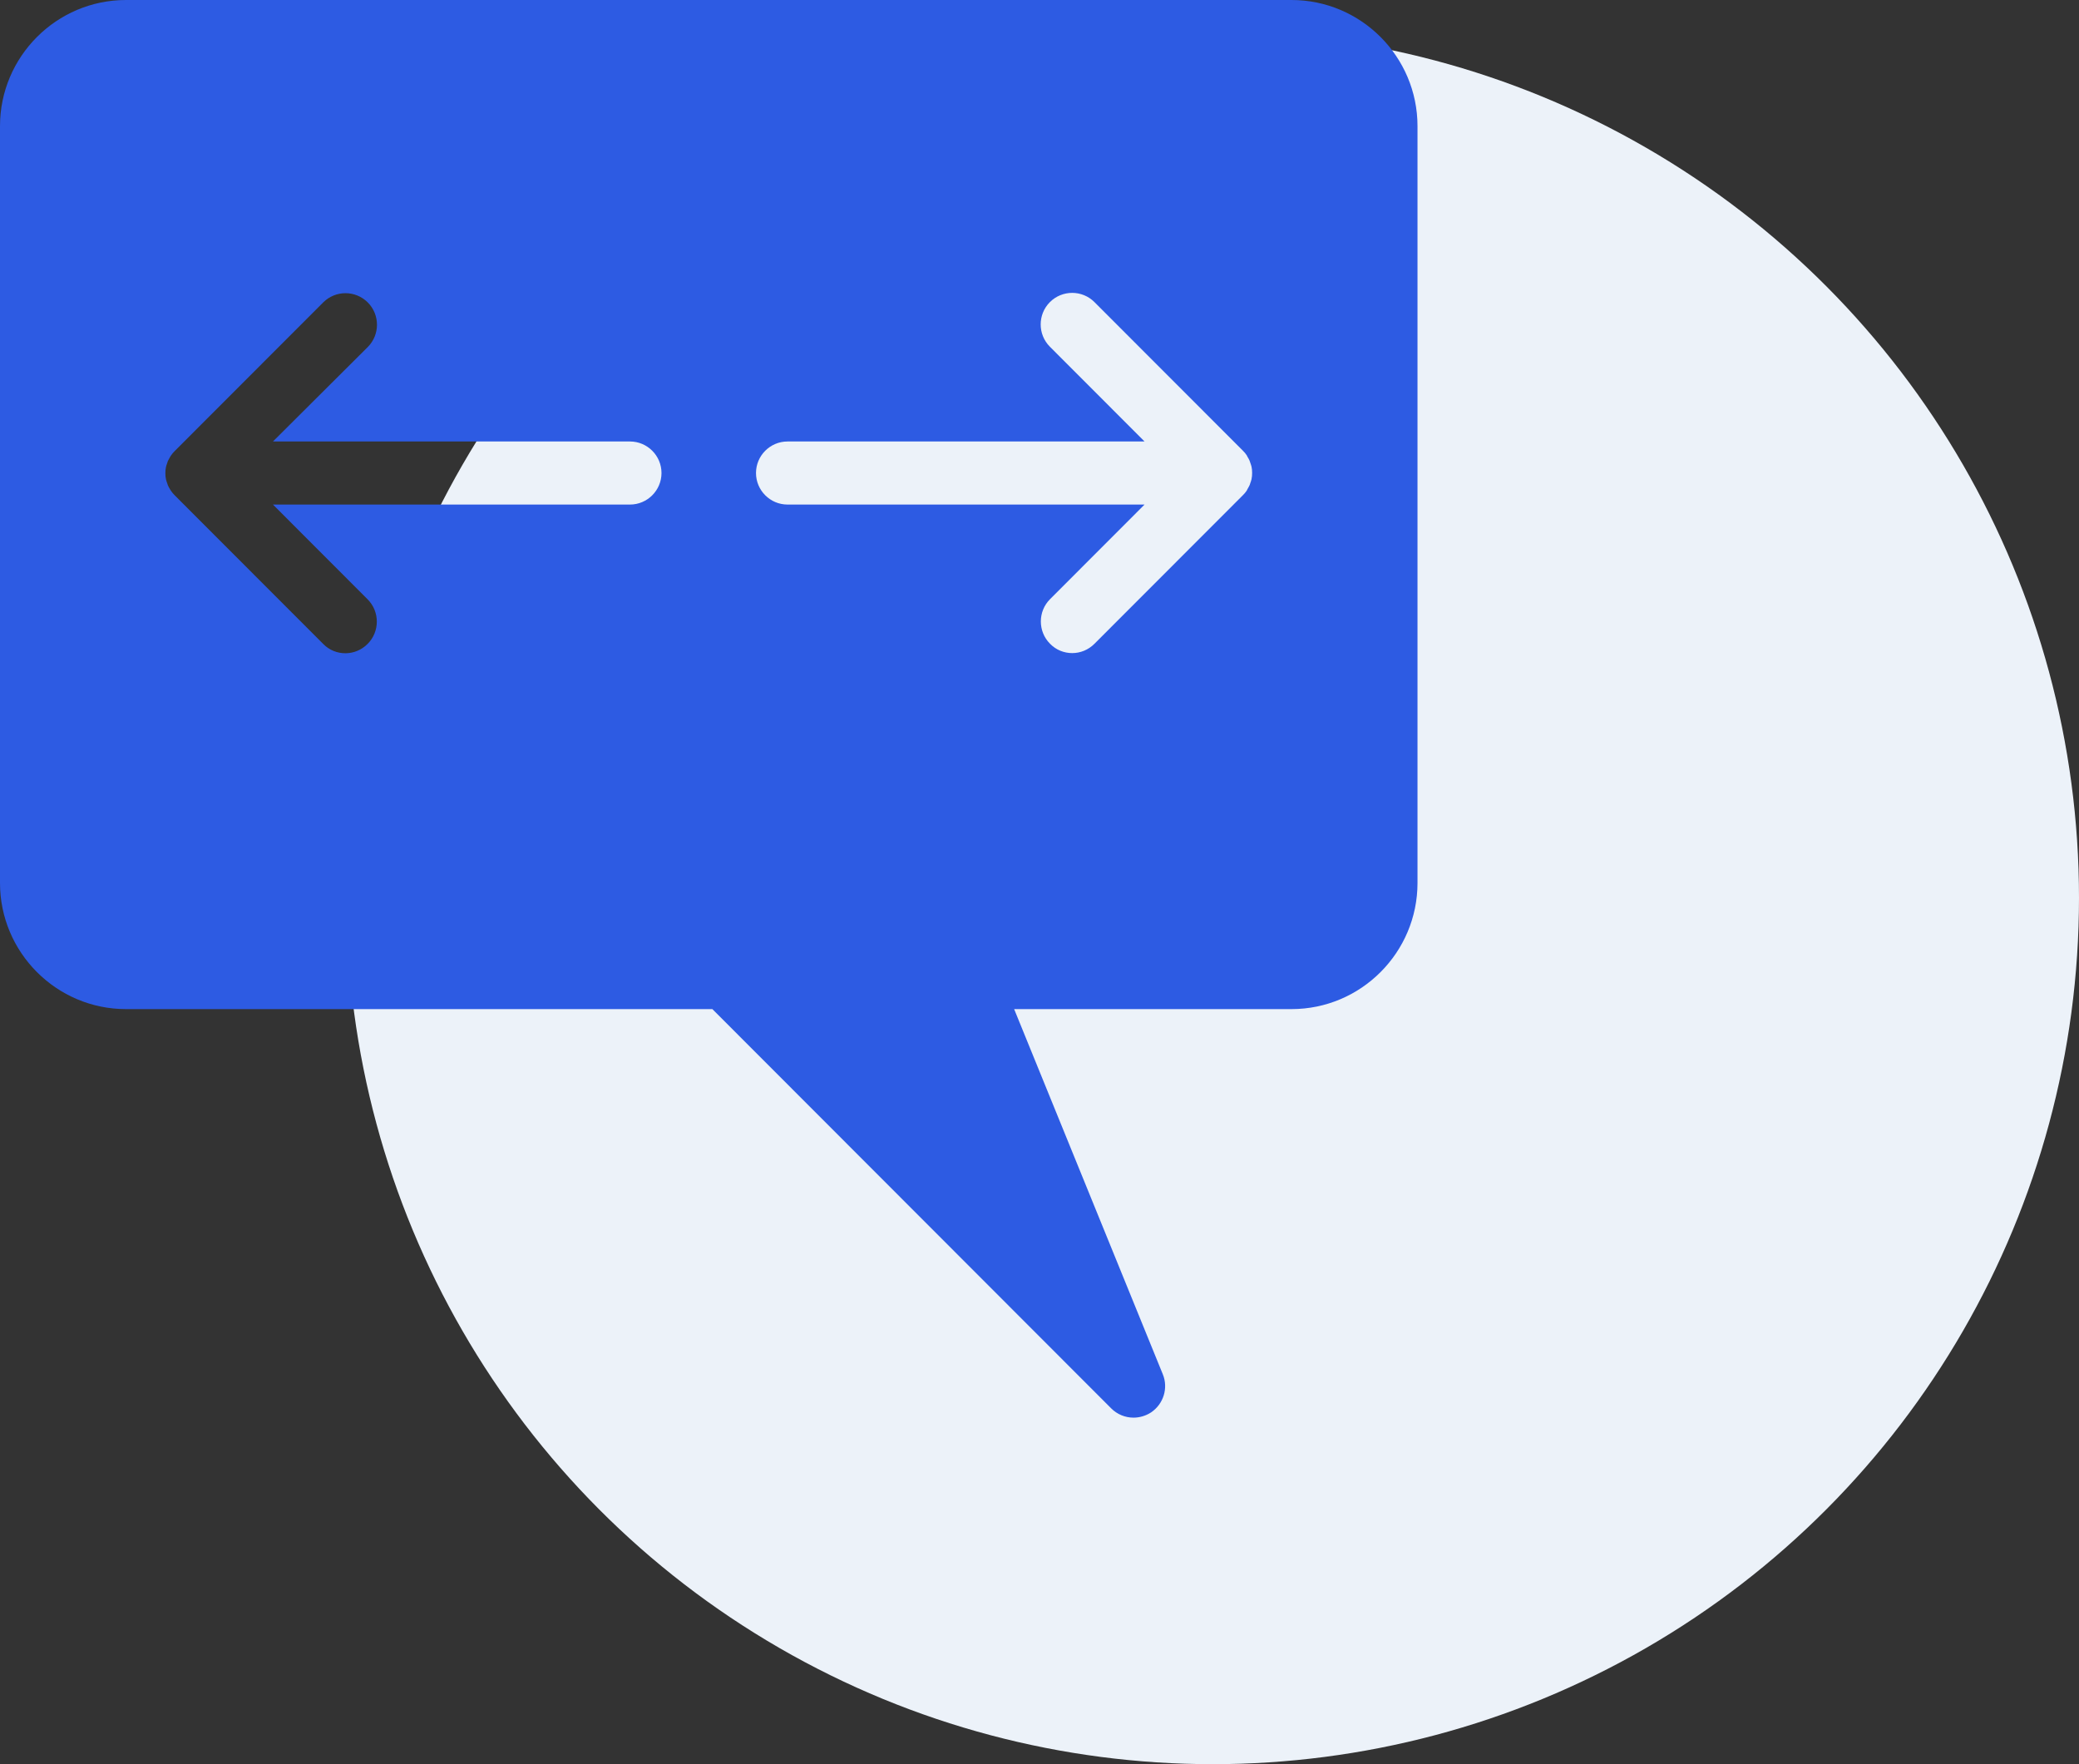
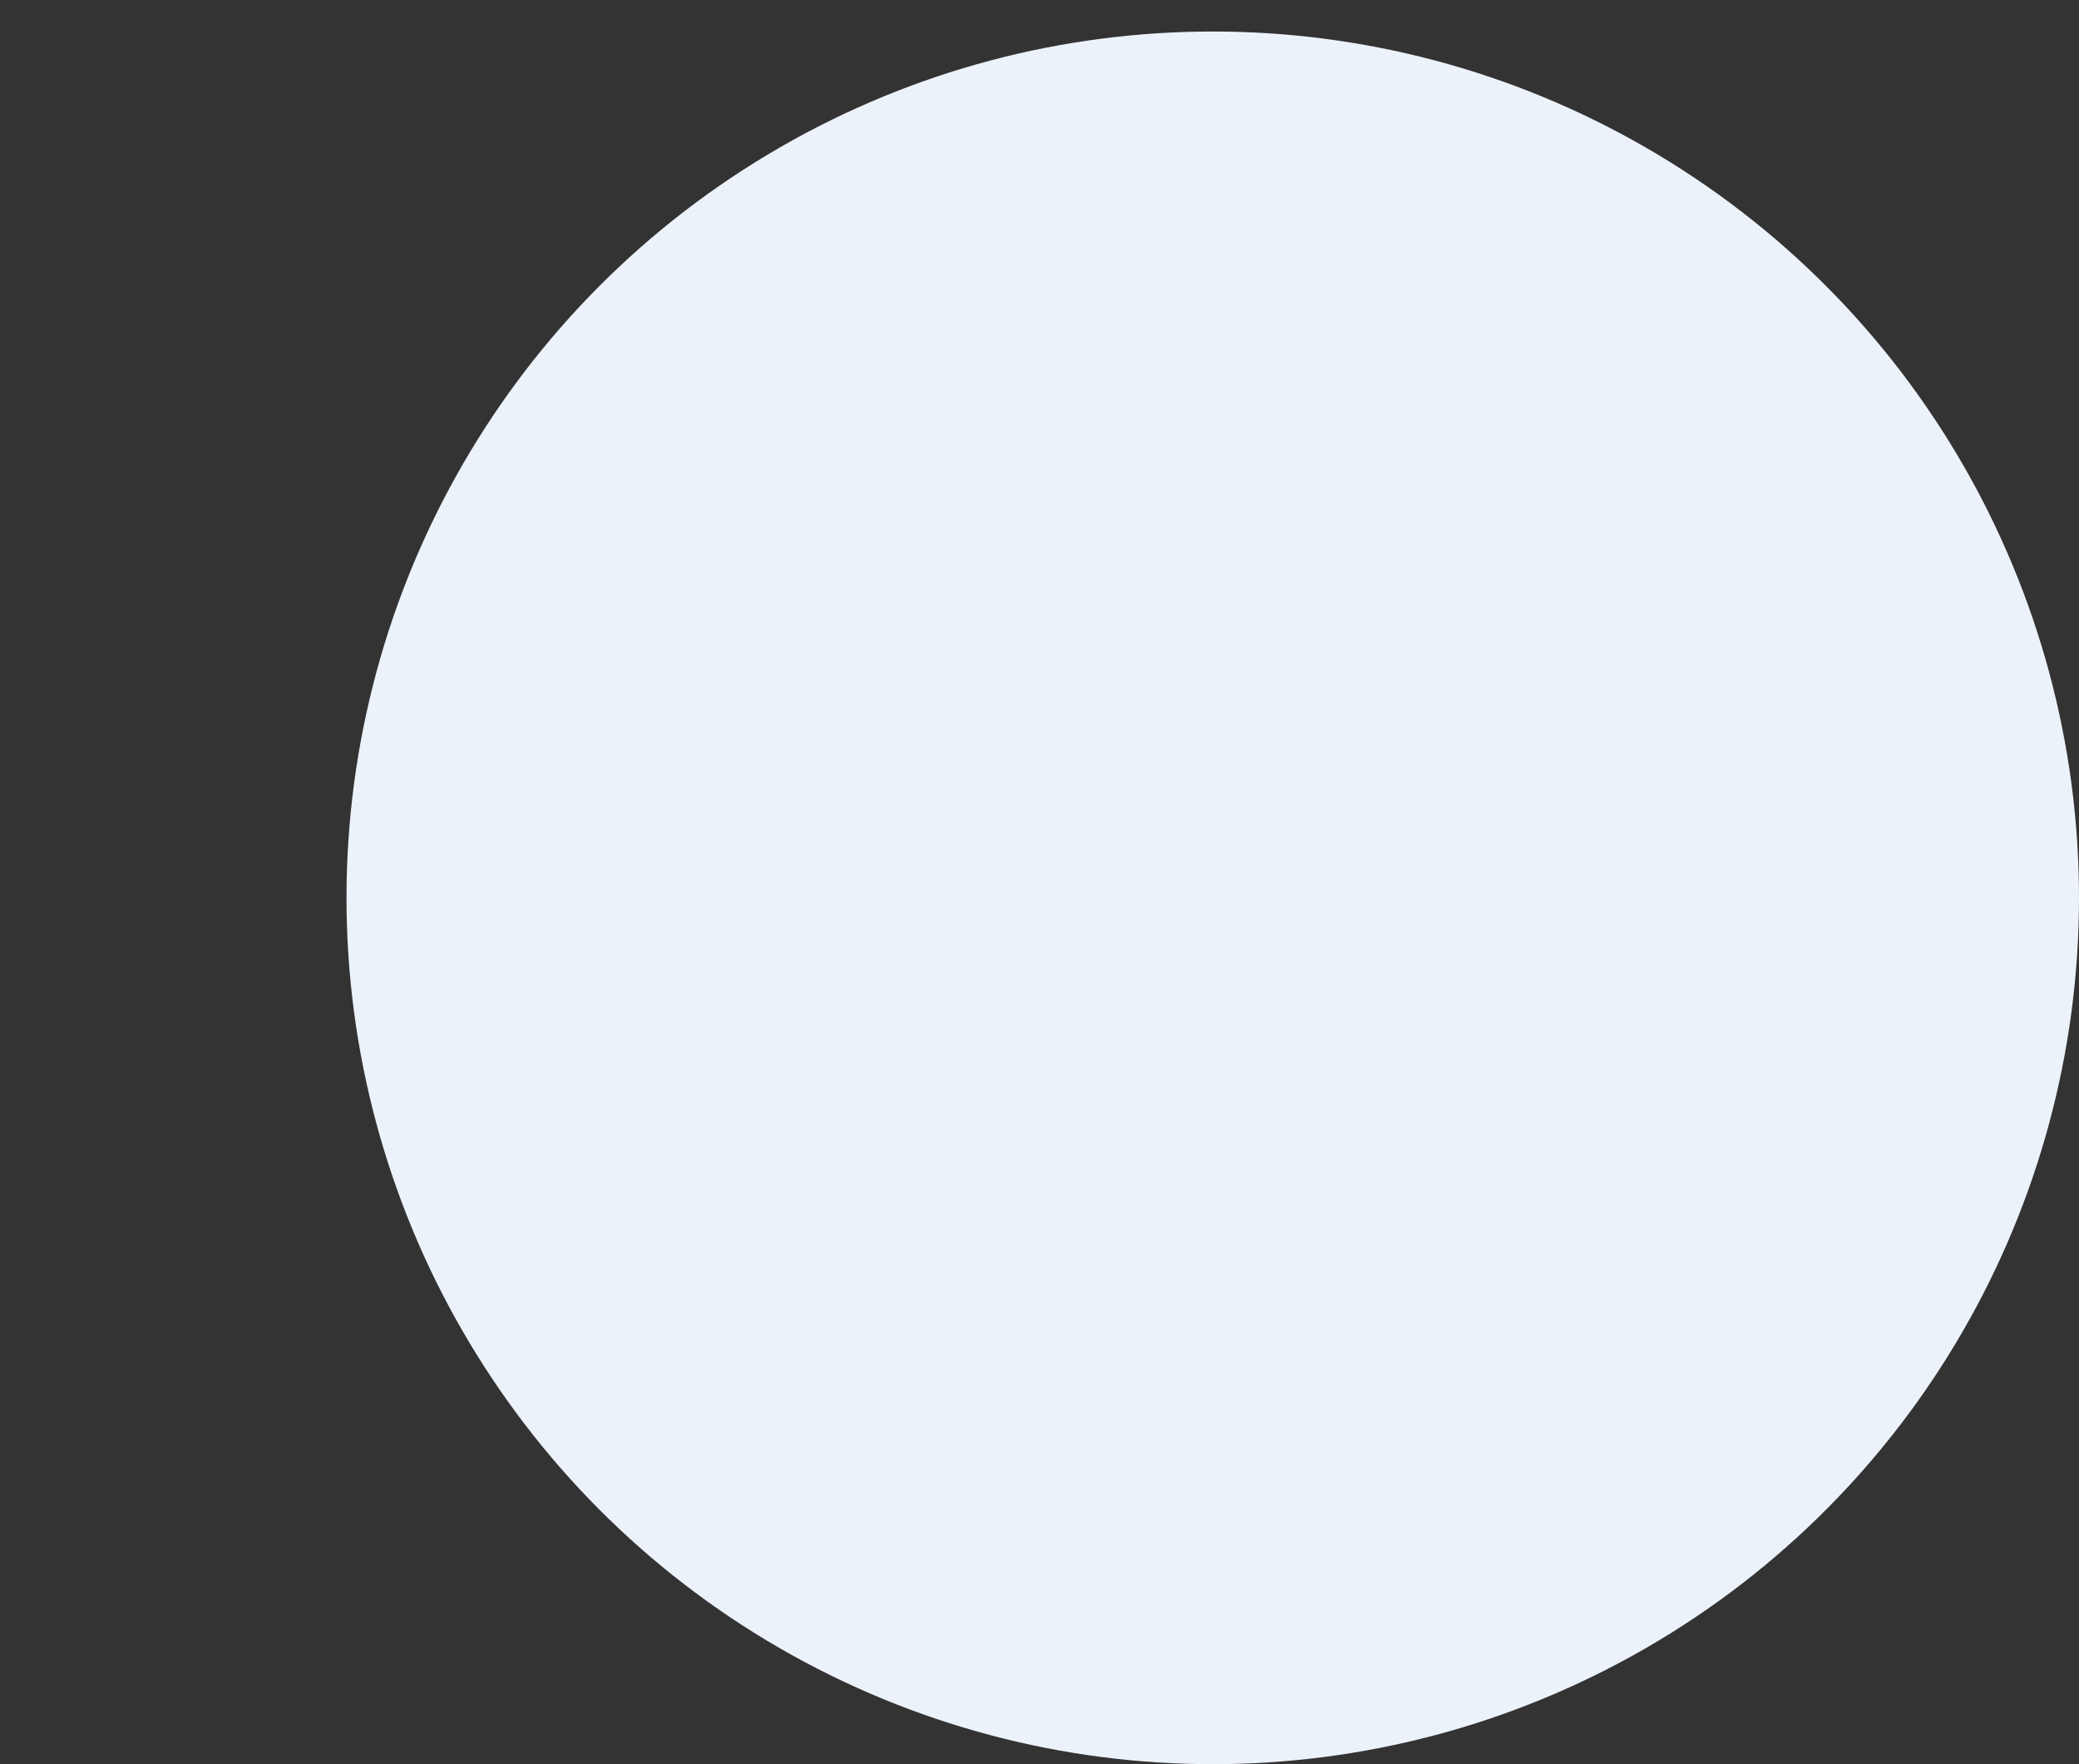
<svg xmlns="http://www.w3.org/2000/svg" width="66" height="56" viewBox="0 0 66 56" fill="none">
  <rect x="0" y="0" width="66" height="56" fill="#333333" stroke="none" />
  <circle cx="38.5" cy="28.5" r="27.5" fill="#ECF2F9" />
-   <path d="M0 4.004V28.028C0 30.235 1.795 32.032 4 32.032H22.615L35.275 44.705C35.47 44.9 35.725 45 35.985 45C36.175 45 36.37 44.945 36.54 44.835C36.935 44.57 37.095 44.064 36.915 43.624L32.195 32.032H41C43.205 32.032 45 30.235 45 28.028V4.004C45 1.797 43.205 0 41 0H4C1.795 0 0 1.797 0 4.004ZM20 16.016H8.665L11.67 19.024C12.06 19.414 12.06 20.05 11.67 20.44C11.475 20.636 11.22 20.736 10.965 20.736C10.71 20.736 10.455 20.641 10.26 20.44L5.55 15.726C5.505 15.681 5.46 15.631 5.425 15.576C5.415 15.561 5.41 15.546 5.4 15.536C5.375 15.495 5.35 15.45 5.33 15.405C5.32 15.385 5.32 15.365 5.31 15.345C5.295 15.305 5.28 15.26 5.27 15.22C5.255 15.155 5.25 15.09 5.25 15.02C5.25 14.95 5.255 14.885 5.27 14.82C5.28 14.775 5.295 14.735 5.31 14.695C5.315 14.675 5.32 14.655 5.33 14.635C5.35 14.59 5.375 14.55 5.4 14.505C5.41 14.489 5.415 14.475 5.425 14.464C5.46 14.409 5.505 14.359 5.55 14.314L10.26 9.6C10.65 9.209 11.285 9.209 11.675 9.6C12.065 9.99 12.065 10.626 11.675 11.016L8.665 14.014H20C20.55 14.014 21 14.464 21 15.015C21 15.566 20.55 16.016 20 16.016ZM39.73 15.215C39.72 15.26 39.705 15.3 39.69 15.34C39.685 15.36 39.68 15.38 39.67 15.4C39.65 15.445 39.625 15.486 39.6 15.53C39.59 15.546 39.585 15.561 39.58 15.571C39.545 15.626 39.5 15.676 39.455 15.721L34.745 20.435C34.55 20.631 34.295 20.731 34.04 20.731C33.785 20.731 33.53 20.636 33.335 20.435C32.945 20.045 32.945 19.409 33.335 19.019L36.335 16.016H25C24.45 16.016 24 15.566 24 15.015C24 14.464 24.45 14.014 25 14.014H36.335L33.33 11.006C32.94 10.616 32.94 9.98 33.33 9.59C33.72 9.199 34.355 9.199 34.745 9.59L39.455 14.304C39.5 14.349 39.545 14.399 39.58 14.454C39.59 14.47 39.595 14.485 39.6 14.495C39.625 14.534 39.65 14.58 39.67 14.625C39.68 14.645 39.68 14.665 39.69 14.685C39.705 14.725 39.72 14.77 39.73 14.81C39.745 14.875 39.75 14.94 39.75 15.01C39.75 15.08 39.745 15.15 39.73 15.215Z" fill="#2D5BE3" />
</svg>